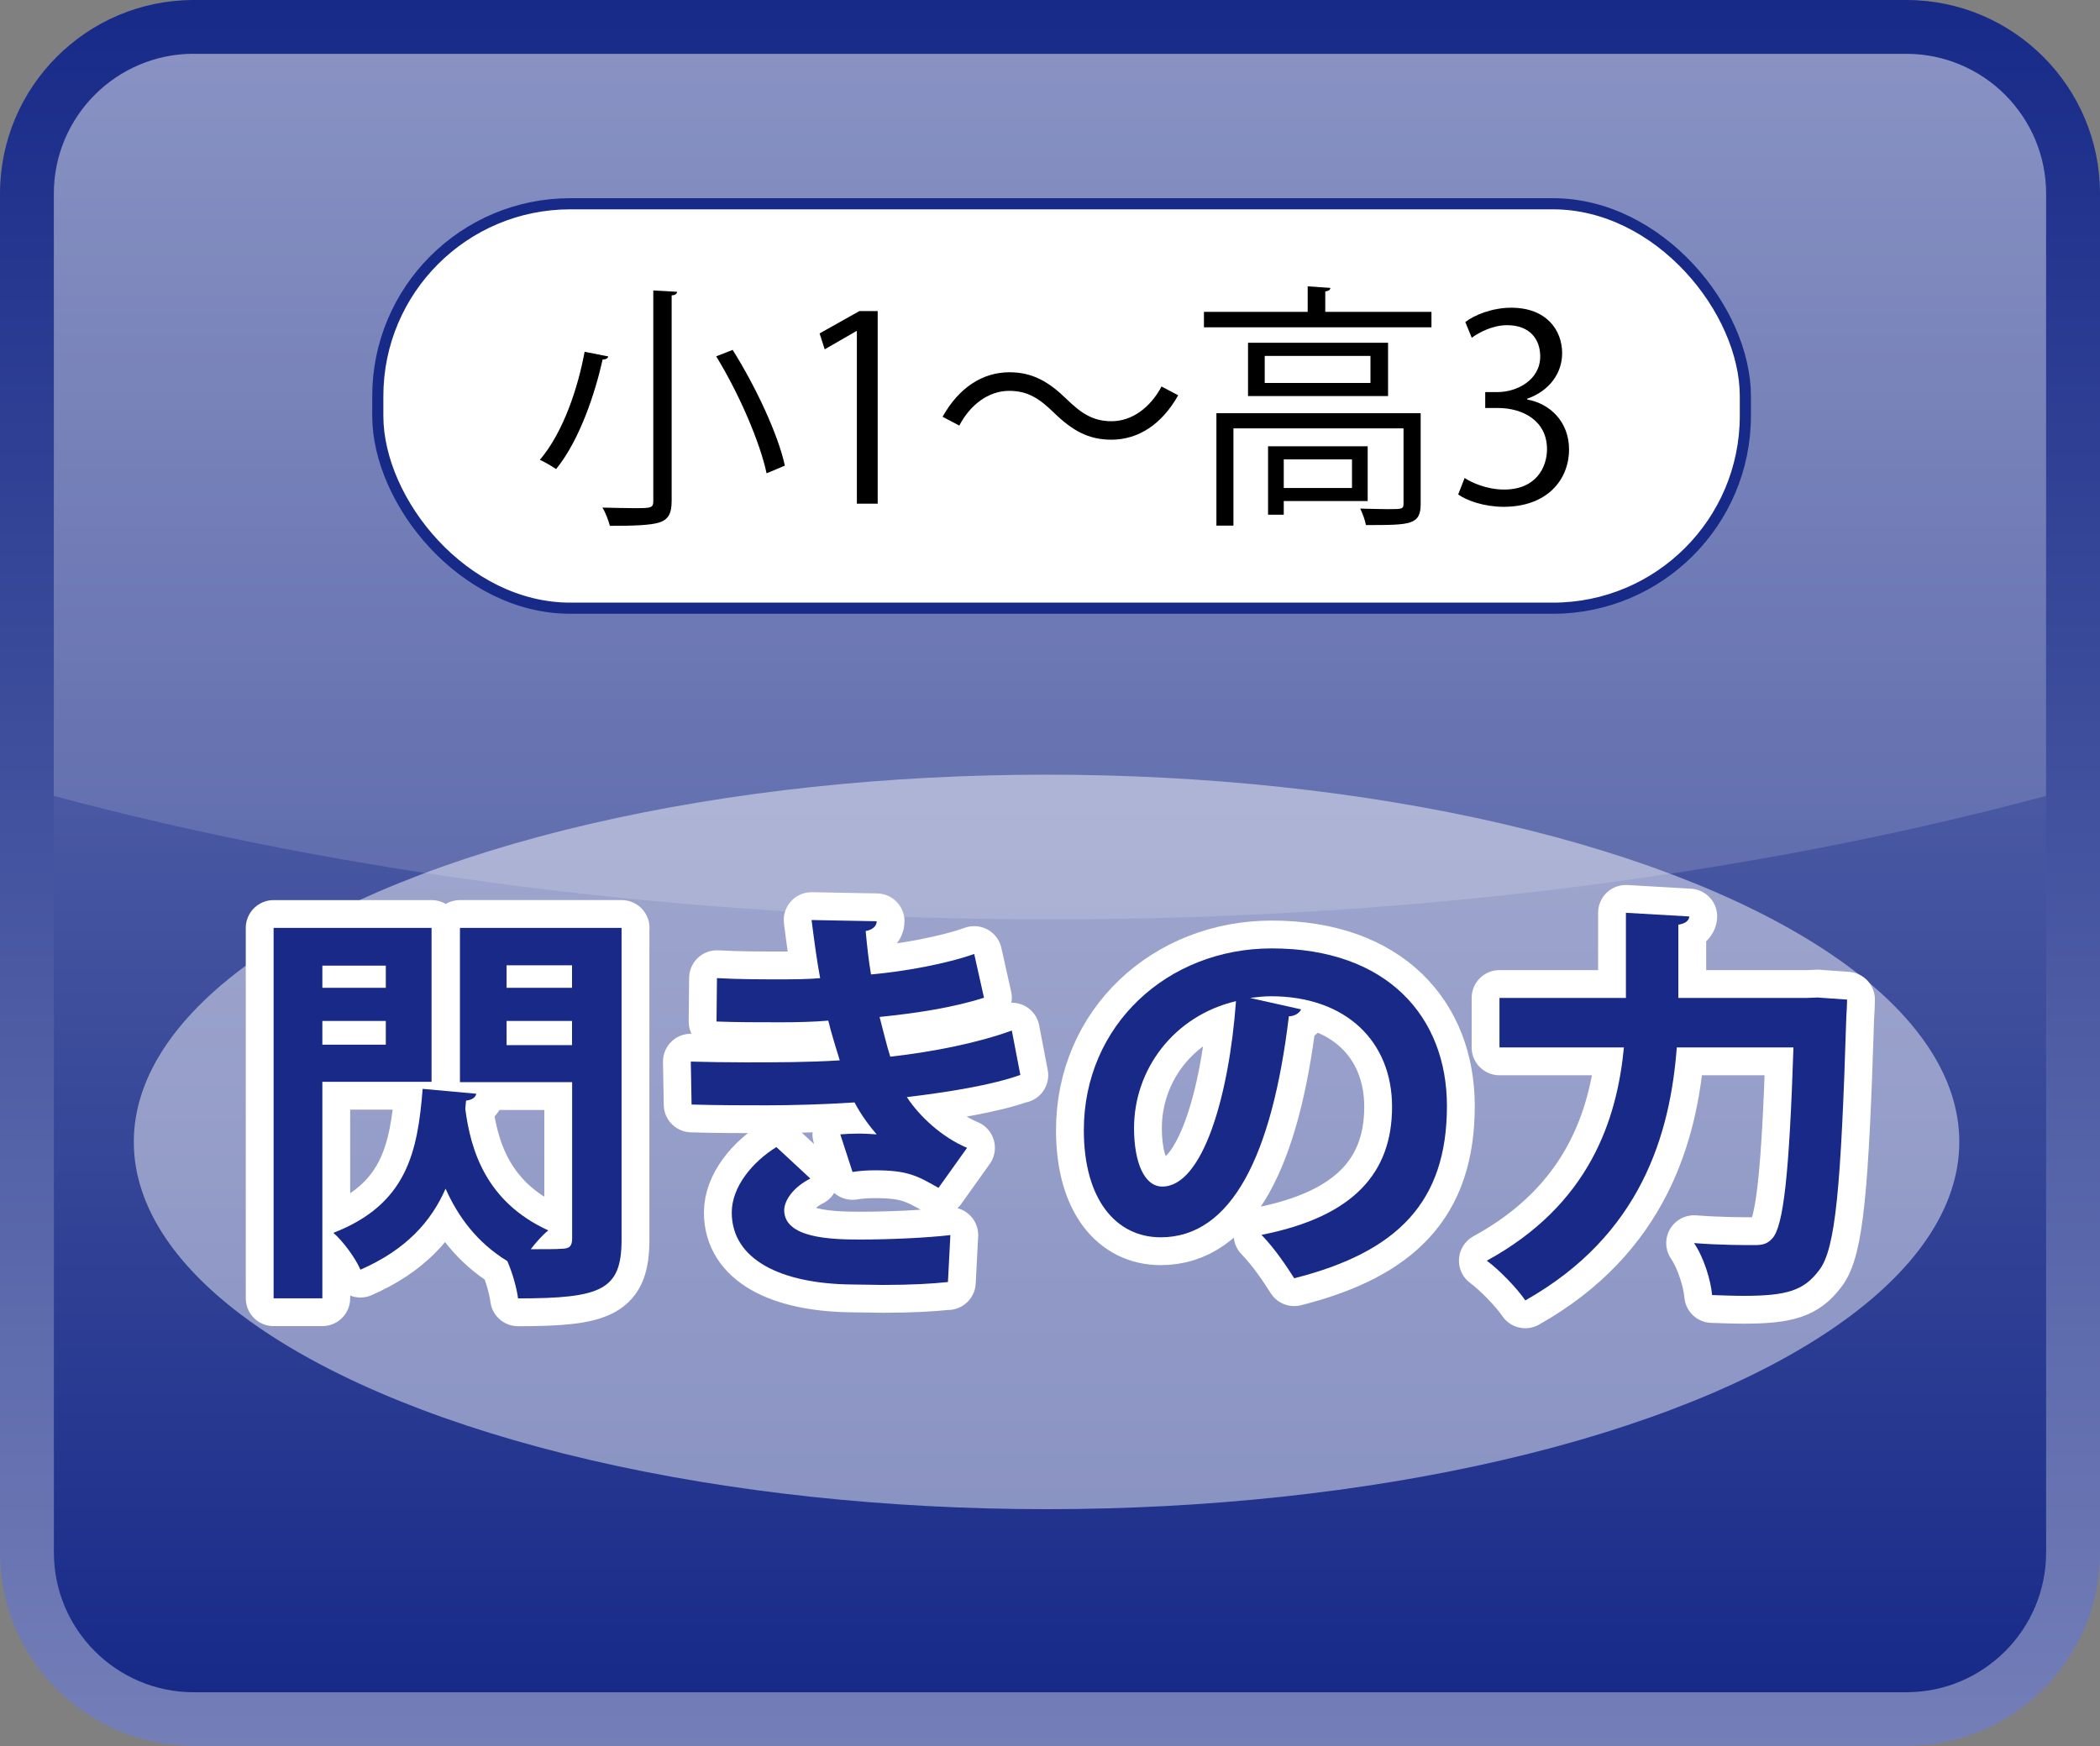
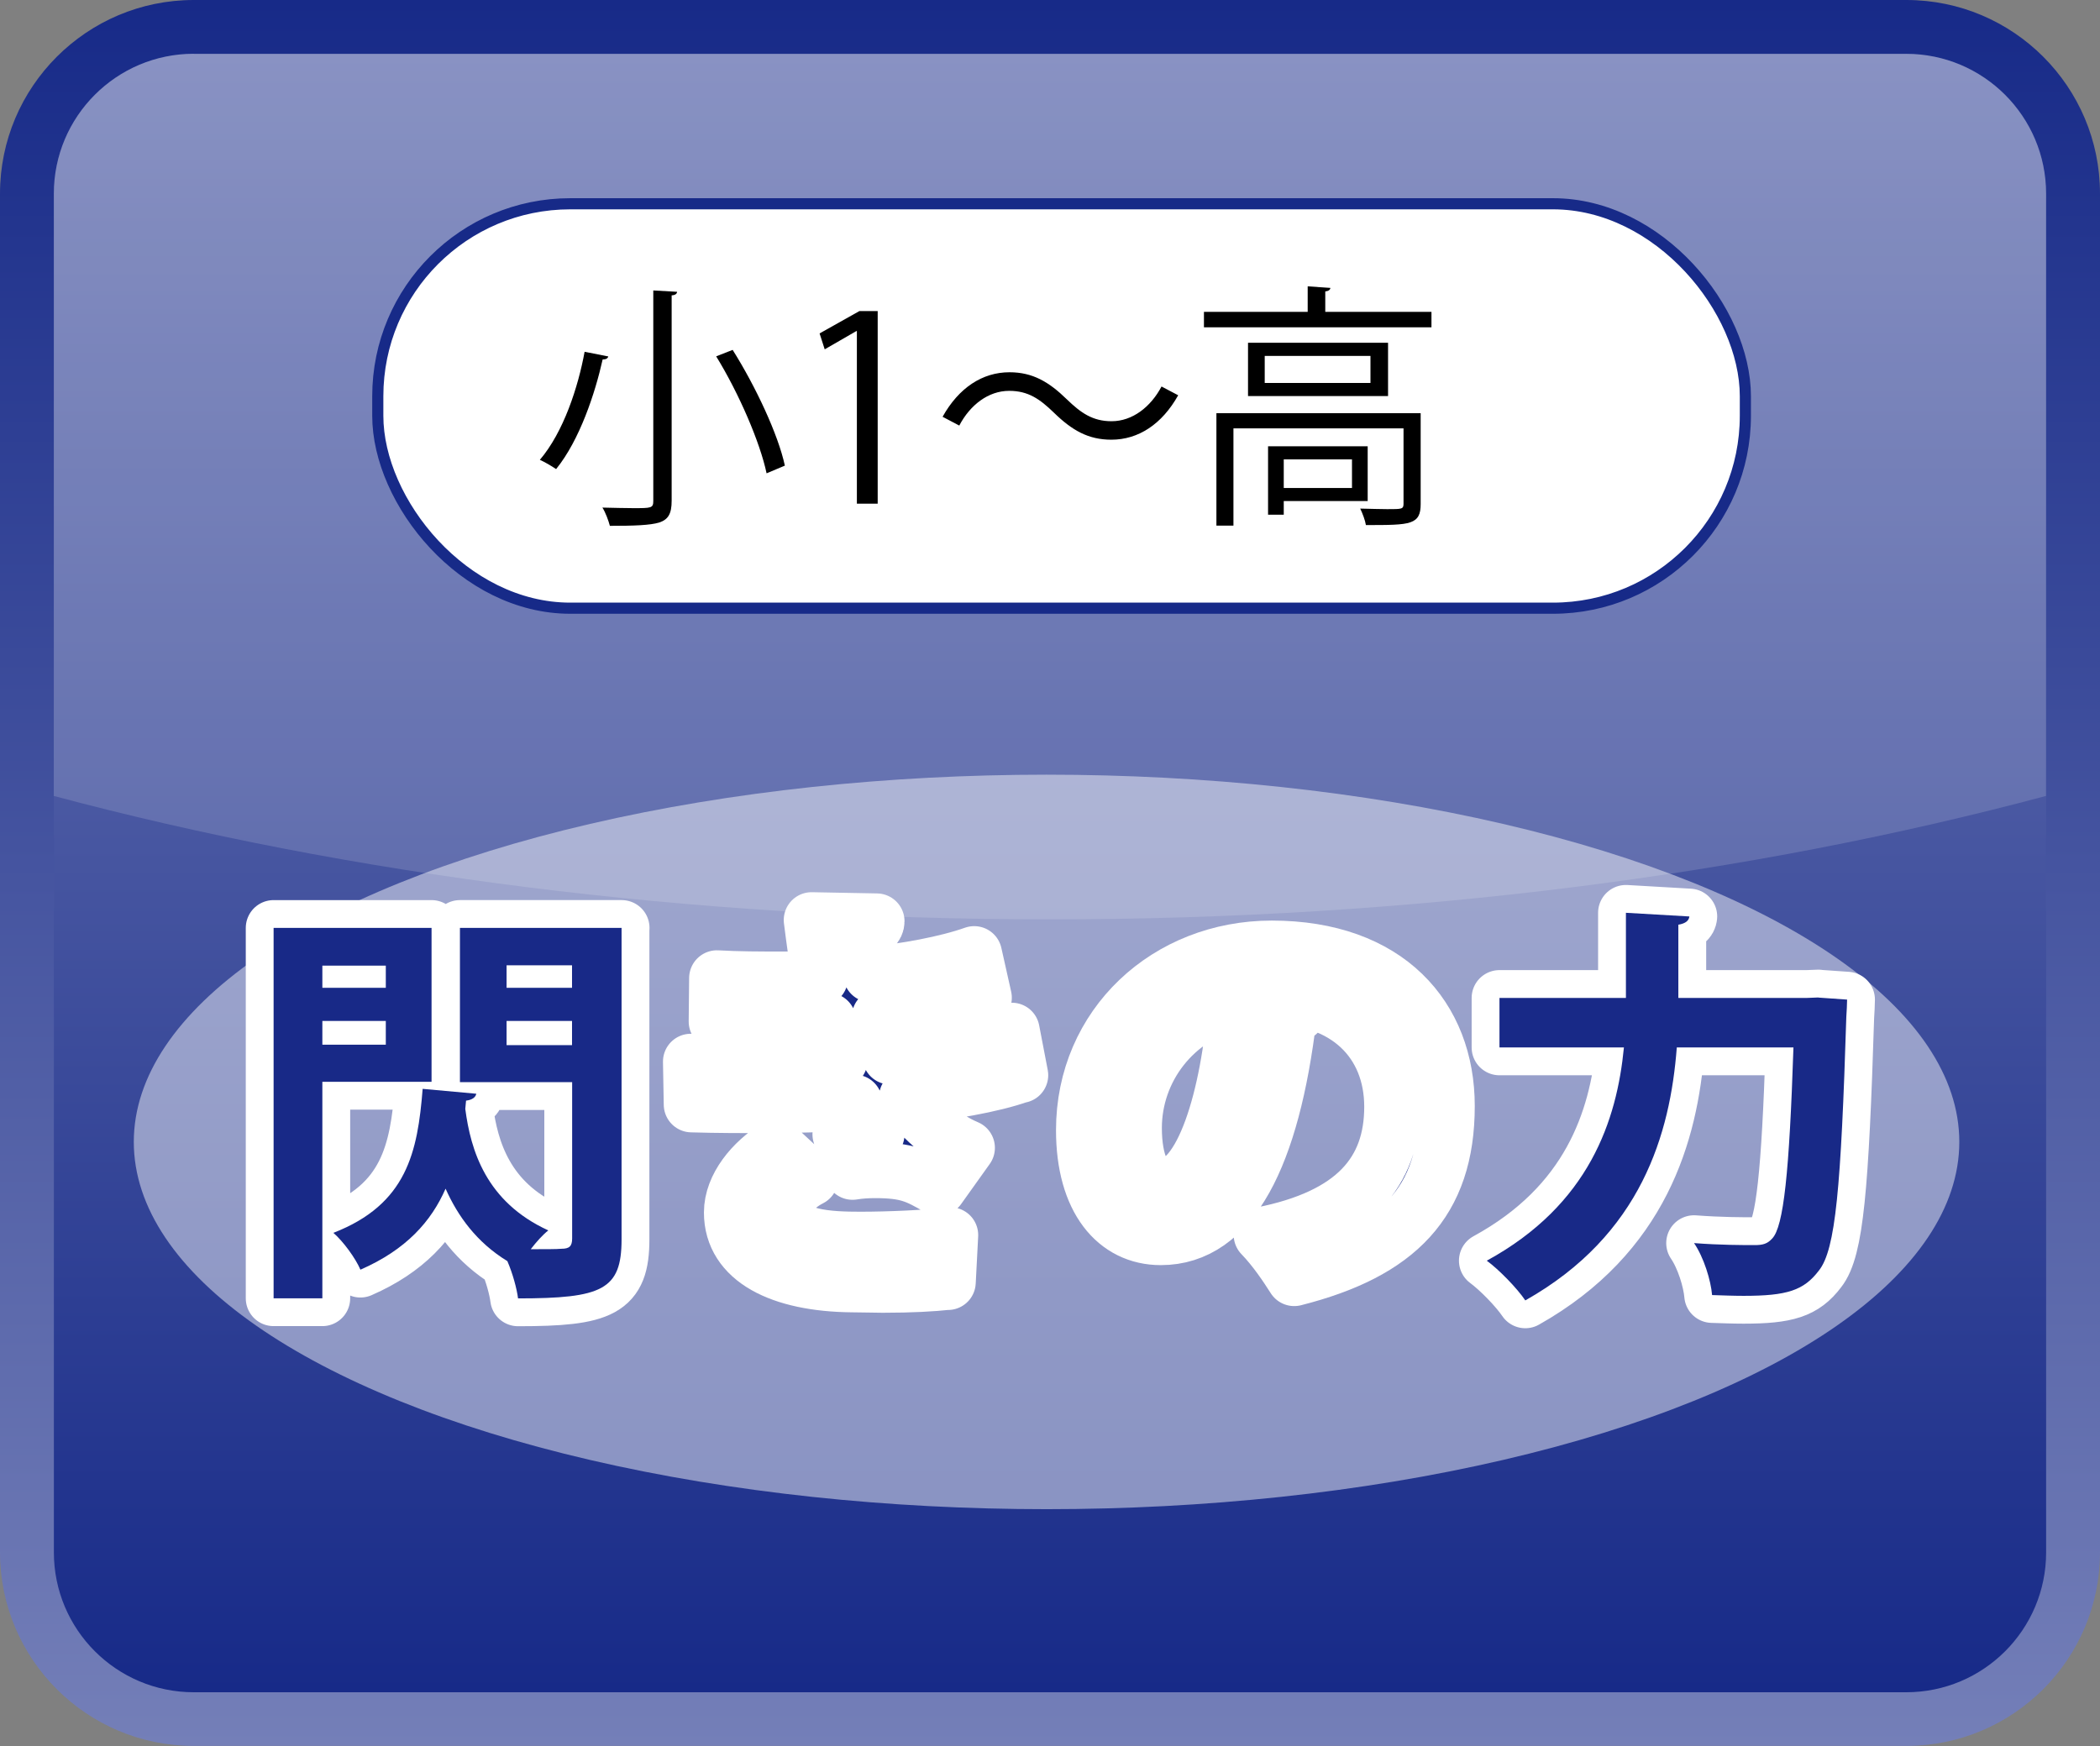
<svg xmlns="http://www.w3.org/2000/svg" xmlns:xlink="http://www.w3.org/1999/xlink" id="_レイヤー_2" viewBox="0 0 188.66 156.89">
  <rect x="0" y="0" width="188.66" height="156.89" fill="#808080" stroke="none" />
  <defs>
    <style>.cls-1{stroke:#172a88;}.cls-1,.cls-2,.cls-3{fill:#fff;}.cls-2{opacity:.47;}.cls-2,.cls-3,.cls-4,.cls-5,.cls-6,.cls-7{stroke-width:0px;}.cls-3{opacity:.15;}.cls-4,.cls-8{fill:#182987;}.cls-8{stroke:#fff;stroke-linecap:round;stroke-linejoin:round;stroke-width:5px;}.cls-6{fill:url(#_名称未設定グラデーション_21);}.cls-7{fill:url(#_名称未設定グラデーション_21-2);}</style>
    <linearGradient id="_名称未設定グラデーション_21" x1="-1901.9" y1="3856.61" x2="-1901.9" y2="3699.72" gradientTransform="translate(-1807.57 3856.61) rotate(-180)" gradientUnits="userSpaceOnUse">
      <stop offset="0" stop-color="#172a88" />
      <stop offset="1" stop-color="#747fb8" />
    </linearGradient>
    <linearGradient id="_名称未設定グラデーション_21-2" x1="94.33" y1="152.05" x2="94.33" y2="4.84" gradientTransform="matrix(1,0,0,1,0,0)" xlink:href="#_名称未設定グラデーション_21" />
  </defs>
  <g id="_レイヤー_1-2">
    <path class="cls-6" d="m17.41,0h153.85c9.61,0,17.4,7.8,17.4,17.4v122.08c0,9.61-7.8,17.4-17.4,17.4H17.4c-9.61,0-17.4-7.8-17.4-17.4V17.41C0,7.8,7.8,0,17.41,0Z" />
    <path class="cls-7" d="m17.4,4.84h153.85c6.94,0,12.57,5.63,12.57,12.57v122.08c0,6.94-5.63,12.57-12.57,12.57H17.41c-6.94,0-12.57-5.63-12.57-12.57V17.4c0-6.94,5.63-12.57,12.57-12.57Z" />
    <path class="cls-3" d="m171.25,4.84H17.4c-6.93,0-12.57,5.64-12.57,12.57v54.11c26.38,7.05,56.93,11.09,89.49,11.09s63.11-4.03,89.49-11.09V17.4c0-6.93-5.64-12.57-12.57-12.57Z" />
    <ellipse class="cls-2" cx="94.02" cy="102.61" rx="82" ry="33" />
    <rect class="cls-1" x="33.94" y="18.31" width="122.86" height="36.34" rx="17.29" ry="17.29" />
    <path class="cls-8" d="m54.65,32.02c-.05.19-.21.28-.51.28-.67,3.01-2.06,7.24-4.18,9.85-.37-.25-1.04-.65-1.46-.83,2.13-2.5,3.44-6.54,4.02-9.71l2.13.42Zm4.05-5.92l2.13.12c-.02.18-.16.3-.49.32v18.45c0,1.2-.32,1.69-1.11,1.96-.83.25-2.27.3-4.44.3-.12-.46-.39-1.2-.67-1.64,1.04.02,2.03.05,2.77.05,1.62,0,1.8,0,1.8-.65v-18.91Zm10.17,16.44c-.58-2.77-2.47-7.17-4.53-10.52l1.48-.58c2.08,3.31,4.09,7.61,4.69,10.4l-1.64.69Z" />
    <path class="cls-8" d="m76.98,45.26v-15.51h-.05l-2.84,1.64-.46-1.43,3.58-2.01h1.64v17.31h-1.87Z" />
-     <path class="cls-8" d="m105.85,35.51c-1.46,2.61-3.58,4-6.01,4-2.08,0-3.54-.85-5.16-2.43-1.27-1.23-2.31-1.96-4.02-1.96-1.87,0-3.51,1.27-4.48,3.12l-1.5-.79c1.46-2.61,3.58-4,6.01-4,2.08,0,3.54.86,5.15,2.43,1.27,1.23,2.33,1.97,4.02,1.97,1.87,0,3.51-1.27,4.49-3.12l1.5.79Z" />
+     <path class="cls-8" d="m105.85,35.51l-1.5-.79c1.46-2.61,3.58-4,6.01-4,2.08,0,3.54.86,5.15,2.43,1.27,1.23,2.33,1.97,4.02,1.97,1.87,0,3.51-1.27,4.49-3.12l1.5.79Z" />
    <path class="cls-8" d="m119.05,28.02h9.55v1.39h-20.44v-1.39h9.32v-2.29l2.04.14c-.02.16-.14.28-.46.32v1.83Zm8.58,9.11v8.16c0,.9-.21,1.39-.92,1.64s-1.99.25-4,.25c-.07-.44-.3-1.04-.51-1.48.95.02,1.8.05,2.43.05,1.32,0,1.46,0,1.46-.49v-6.77h-15.28v8.74h-1.53v-10.1h18.35Zm-15.51-6.33h12.58v4.79h-12.58v-4.79Zm11,3.61v-2.43h-9.5v2.43h9.5Zm-.25,10.61h-7.54v1.23h-1.41v-6.15h8.95v4.92Zm-1.41-3.74h-6.13v2.57h6.13v-2.57Z" />
    <path class="cls-8" d="m137.19,35.9c2.04.35,3.77,1.99,3.77,4.48,0,2.75-1.99,5.16-5.87,5.16-1.73,0-3.31-.55-4.09-1.11l.58-1.48c.62.42,2.01,1.04,3.54,1.04,2.91,0,3.86-2.03,3.86-3.63,0-2.54-2.15-3.7-4.42-3.7h-1.13v-1.43h1.13c1.66,0,3.81-1.04,3.81-3.21,0-1.5-.9-2.8-2.98-2.8-1.27,0-2.47.62-3.17,1.13l-.58-1.41c.83-.65,2.45-1.29,4.12-1.29,3.17,0,4.58,2.01,4.58,4.09,0,1.78-1.13,3.38-3.14,4.09v.07Z" />
    <path class="cls-8" d="m38.78,97.21h-9.82v19.45h-4.38v-33.28h14.19v13.83Zm-4.12-10.44h-5.7v1.99h5.7v-1.99Zm-5.7,7.1h5.7v-2.13h-5.7v2.13Zm26.88-10.48v27.98c0,4.52-1.73,5.3-9.3,5.3-.11-.88-.48-2.24-.96-3.35-2.76-1.69-4.45-4.04-5.55-6.51-1.29,2.94-3.53,5.48-7.65,7.28-.44-1.03-1.54-2.54-2.43-3.31,6.62-2.57,7.57-7.28,8.02-12.94l4.82.44c-.07.33-.37.55-.92.62l-.07.74c.48,3.68,1.84,8.35,7.46,10.92-.51.4-1.07,1.03-1.58,1.69,1.29,0,2.35,0,2.76-.04.7,0,.96-.22.96-.92v-14.05h-10.08v-13.86h14.53Zm-4.45,3.35h-5.88v2.02h5.88v-2.02Zm-5.88,7.17h5.88v-2.17h-5.88v2.17Z" />
    <path class="cls-8" d="m91.66,96.59c-2.57.92-6.44,1.54-10.19,1.99,1.1,1.69,3.12,3.6,5.41,4.56l-2.57,3.6c-1.91-1.1-2.79-1.58-5.7-1.58-.66,0-1.36.04-2.02.15l-1.1-3.38c.48-.04,1.07-.07,1.65-.07s1.18.04,1.62.07c-.55-.62-1.4-1.73-1.99-2.87-2.68.18-5.59.26-7.91.26-1.8,0-4.45,0-6.73-.07l-.07-3.86c1.47.04,3.24.07,4.89.07,2.83,0,5.66,0,8.49-.18-.26-.88-.74-2.35-1.03-3.57-1.21.11-2.83.15-4.23.15-2.02,0-4.01,0-5.81-.07l.04-3.9c1.95.11,3.9.11,5.59.11,1.1,0,2.57,0,3.68-.11-.29-1.51-.55-3.49-.77-5.22l5.85.11c0,.44-.37.77-.99.88.11,1.18.26,2.65.48,3.9,2.98-.26,6.8-.96,9.27-1.84l.88,3.93c-2.87.92-6.18,1.4-9.38,1.73.33,1.25.66,2.65.96,3.57,3.9-.44,7.91-1.25,10.92-2.35l.77,4.01Zm-6.51,18.61c-1.4.15-3.27.26-5.85.26-.85,0-1.77-.04-2.79-.04-6.36-.07-10.77-2.24-10.77-6.47,0-2.32,1.88-4.56,4.01-5.88l3.05,2.83c-1.51.77-2.32,1.91-2.35,2.83,0,2.54,4.23,2.65,6.84,2.65s5.96-.15,8.09-.4l-.22,4.23Z" />
    <path class="cls-8" d="m116.89,90.7c-.15.33-.59.62-1.1.62-1.51,12.58-5.18,19.86-11.51,19.86-4.01,0-6.91-3.38-6.91-9.63,0-9.41,7.5-16.33,16.88-16.33,10.41,0,15.74,6.18,15.74,14.16,0,8.64-4.45,13.13-13.72,15.48-.7-1.1-1.73-2.65-2.94-3.9,8.38-1.65,11.73-5.66,11.73-11.51s-4.12-9.93-10.88-9.93c-.66,0-1.25.07-1.88.15l4.6,1.03Zm-5.85-.74c-5.59,1.32-9.16,6.14-9.16,11.4,0,3.09.92,5.26,2.54,5.26,3.6,0,5.99-8.05,6.62-16.66Z" />
    <path class="cls-8" d="m163.37,89.64l2.57.18c0,.37-.04,1.07-.07,1.54-.48,15.37-.96,20.92-2.46,22.8-1.36,1.8-2.87,2.28-6.77,2.28-.92,0-1.88-.04-2.83-.07-.11-1.32-.74-3.38-1.62-4.67,2.32.18,4.45.18,5.44.18.74,0,1.14-.11,1.58-.59,1.03-1.07,1.54-5.96,1.91-17.17h-10.48c-.59,7.72-3.16,16.84-13.61,22.73-.74-1.1-2.39-2.79-3.46-3.57,9.23-5.04,11.69-12.65,12.32-19.16h-11.18v-4.45h11.36v-7.65l5.7.33c-.04.37-.33.63-.99.74v6.58h11.55l1.03-.04Z" />
    <path class="cls-5" d="m54.65,32.02c-.05.19-.21.28-.51.28-.67,3.01-2.06,7.24-4.18,9.85-.37-.25-1.04-.65-1.46-.83,2.13-2.5,3.44-6.54,4.02-9.71l2.13.42Zm4.05-5.92l2.13.12c-.02.18-.16.3-.49.32v18.45c0,1.2-.32,1.69-1.11,1.96-.83.25-2.27.3-4.44.3-.12-.46-.39-1.2-.67-1.64,1.04.02,2.03.05,2.77.05,1.62,0,1.8,0,1.8-.65v-18.91Zm10.17,16.44c-.58-2.77-2.47-7.17-4.53-10.52l1.48-.58c2.08,3.31,4.09,7.61,4.69,10.4l-1.64.69Z" />
    <path class="cls-5" d="m76.98,45.26v-15.51h-.05l-2.84,1.64-.46-1.43,3.58-2.01h1.64v17.31h-1.87Z" />
    <path class="cls-5" d="m105.85,35.51c-1.46,2.61-3.58,4-6.01,4-2.08,0-3.54-.85-5.16-2.43-1.27-1.23-2.31-1.96-4.02-1.96-1.87,0-3.51,1.27-4.48,3.12l-1.5-.79c1.46-2.61,3.58-4,6.01-4,2.08,0,3.54.86,5.15,2.43,1.27,1.23,2.33,1.97,4.02,1.97,1.87,0,3.51-1.27,4.49-3.12l1.5.79Z" />
    <path class="cls-5" d="m119.05,28.02h9.55v1.39h-20.44v-1.39h9.32v-2.29l2.04.14c-.02.16-.14.28-.46.32v1.83Zm8.58,9.11v8.16c0,.9-.21,1.39-.92,1.64s-1.99.25-4,.25c-.07-.44-.3-1.04-.51-1.48.95.02,1.8.05,2.43.05,1.32,0,1.46,0,1.46-.49v-6.77h-15.28v8.74h-1.53v-10.1h18.35Zm-15.51-6.33h12.58v4.79h-12.58v-4.79Zm11,3.61v-2.43h-9.5v2.43h9.5Zm-.25,10.61h-7.54v1.23h-1.41v-6.15h8.95v4.92Zm-1.41-3.74h-6.13v2.57h6.13v-2.57Z" />
-     <path class="cls-5" d="m137.19,35.9c2.04.35,3.77,1.99,3.77,4.48,0,2.75-1.99,5.16-5.87,5.16-1.73,0-3.31-.55-4.09-1.11l.58-1.48c.62.42,2.01,1.04,3.54,1.04,2.91,0,3.86-2.03,3.86-3.63,0-2.54-2.15-3.7-4.42-3.7h-1.13v-1.43h1.13c1.66,0,3.81-1.04,3.81-3.21,0-1.5-.9-2.8-2.98-2.8-1.27,0-2.47.62-3.17,1.13l-.58-1.41c.83-.65,2.45-1.29,4.12-1.29,3.17,0,4.58,2.01,4.58,4.09,0,1.78-1.13,3.38-3.14,4.09v.07Z" />
    <path class="cls-4" d="m38.78,97.21h-9.82v19.45h-4.38v-33.28h14.19v13.83Zm-4.12-10.44h-5.7v1.99h5.7v-1.99Zm-5.7,7.1h5.7v-2.13h-5.7v2.13Zm26.88-10.48v27.98c0,4.52-1.73,5.3-9.3,5.3-.11-.88-.48-2.24-.96-3.35-2.76-1.69-4.45-4.04-5.55-6.51-1.29,2.94-3.53,5.48-7.65,7.28-.44-1.03-1.54-2.54-2.43-3.31,6.62-2.57,7.57-7.28,8.02-12.94l4.82.44c-.07.33-.37.55-.92.62l-.07.74c.48,3.68,1.84,8.35,7.46,10.92-.51.4-1.07,1.03-1.58,1.69,1.29,0,2.35,0,2.76-.04.7,0,.96-.22.96-.92v-14.05h-10.08v-13.86h14.53Zm-4.45,3.35h-5.88v2.02h5.88v-2.02Zm-5.88,7.17h5.88v-2.17h-5.88v2.17Z" />
-     <path class="cls-4" d="m91.66,96.59c-2.57.92-6.44,1.54-10.19,1.99,1.1,1.69,3.12,3.6,5.41,4.56l-2.57,3.6c-1.91-1.1-2.79-1.58-5.7-1.58-.66,0-1.36.04-2.02.15l-1.1-3.38c.48-.04,1.07-.07,1.65-.07s1.18.04,1.62.07c-.55-.62-1.4-1.73-1.99-2.87-2.68.18-5.59.26-7.91.26-1.8,0-4.45,0-6.73-.07l-.07-3.86c1.47.04,3.24.07,4.89.07,2.83,0,5.66,0,8.49-.18-.26-.88-.74-2.35-1.03-3.57-1.21.11-2.83.15-4.23.15-2.02,0-4.01,0-5.81-.07l.04-3.9c1.95.11,3.9.11,5.59.11,1.1,0,2.57,0,3.68-.11-.29-1.51-.55-3.49-.77-5.22l5.85.11c0,.44-.37.77-.99.88.11,1.18.26,2.65.48,3.9,2.98-.26,6.8-.96,9.27-1.84l.88,3.93c-2.87.92-6.18,1.4-9.38,1.73.33,1.25.66,2.65.96,3.57,3.9-.44,7.91-1.25,10.92-2.35l.77,4.01Zm-6.51,18.61c-1.4.15-3.27.26-5.85.26-.85,0-1.77-.04-2.79-.04-6.36-.07-10.77-2.24-10.77-6.47,0-2.32,1.88-4.56,4.01-5.88l3.05,2.83c-1.51.77-2.32,1.91-2.35,2.83,0,2.54,4.23,2.65,6.84,2.65s5.96-.15,8.09-.4l-.22,4.23Z" />
-     <path class="cls-4" d="m116.89,90.7c-.15.33-.59.62-1.1.62-1.51,12.58-5.18,19.86-11.51,19.86-4.01,0-6.91-3.38-6.91-9.63,0-9.41,7.5-16.33,16.88-16.33,10.41,0,15.74,6.18,15.74,14.16,0,8.64-4.45,13.13-13.72,15.48-.7-1.1-1.73-2.65-2.94-3.9,8.38-1.65,11.73-5.66,11.73-11.51s-4.12-9.93-10.88-9.93c-.66,0-1.25.07-1.88.15l4.6,1.03Zm-5.85-.74c-5.59,1.32-9.16,6.14-9.16,11.4,0,3.09.92,5.26,2.54,5.26,3.6,0,5.99-8.05,6.62-16.66Z" />
    <path class="cls-4" d="m163.37,89.64l2.57.18c0,.37-.04,1.07-.07,1.54-.48,15.37-.96,20.92-2.46,22.8-1.36,1.8-2.87,2.28-6.77,2.28-.92,0-1.88-.04-2.83-.07-.11-1.32-.74-3.38-1.62-4.67,2.32.18,4.45.18,5.44.18.74,0,1.14-.11,1.58-.59,1.03-1.07,1.54-5.96,1.91-17.17h-10.48c-.59,7.72-3.16,16.84-13.61,22.73-.74-1.1-2.39-2.79-3.46-3.57,9.23-5.04,11.69-12.65,12.32-19.16h-11.18v-4.45h11.36v-7.65l5.7.33c-.04.37-.33.63-.99.74v6.58h11.55l1.03-.04Z" />
  </g>
</svg>